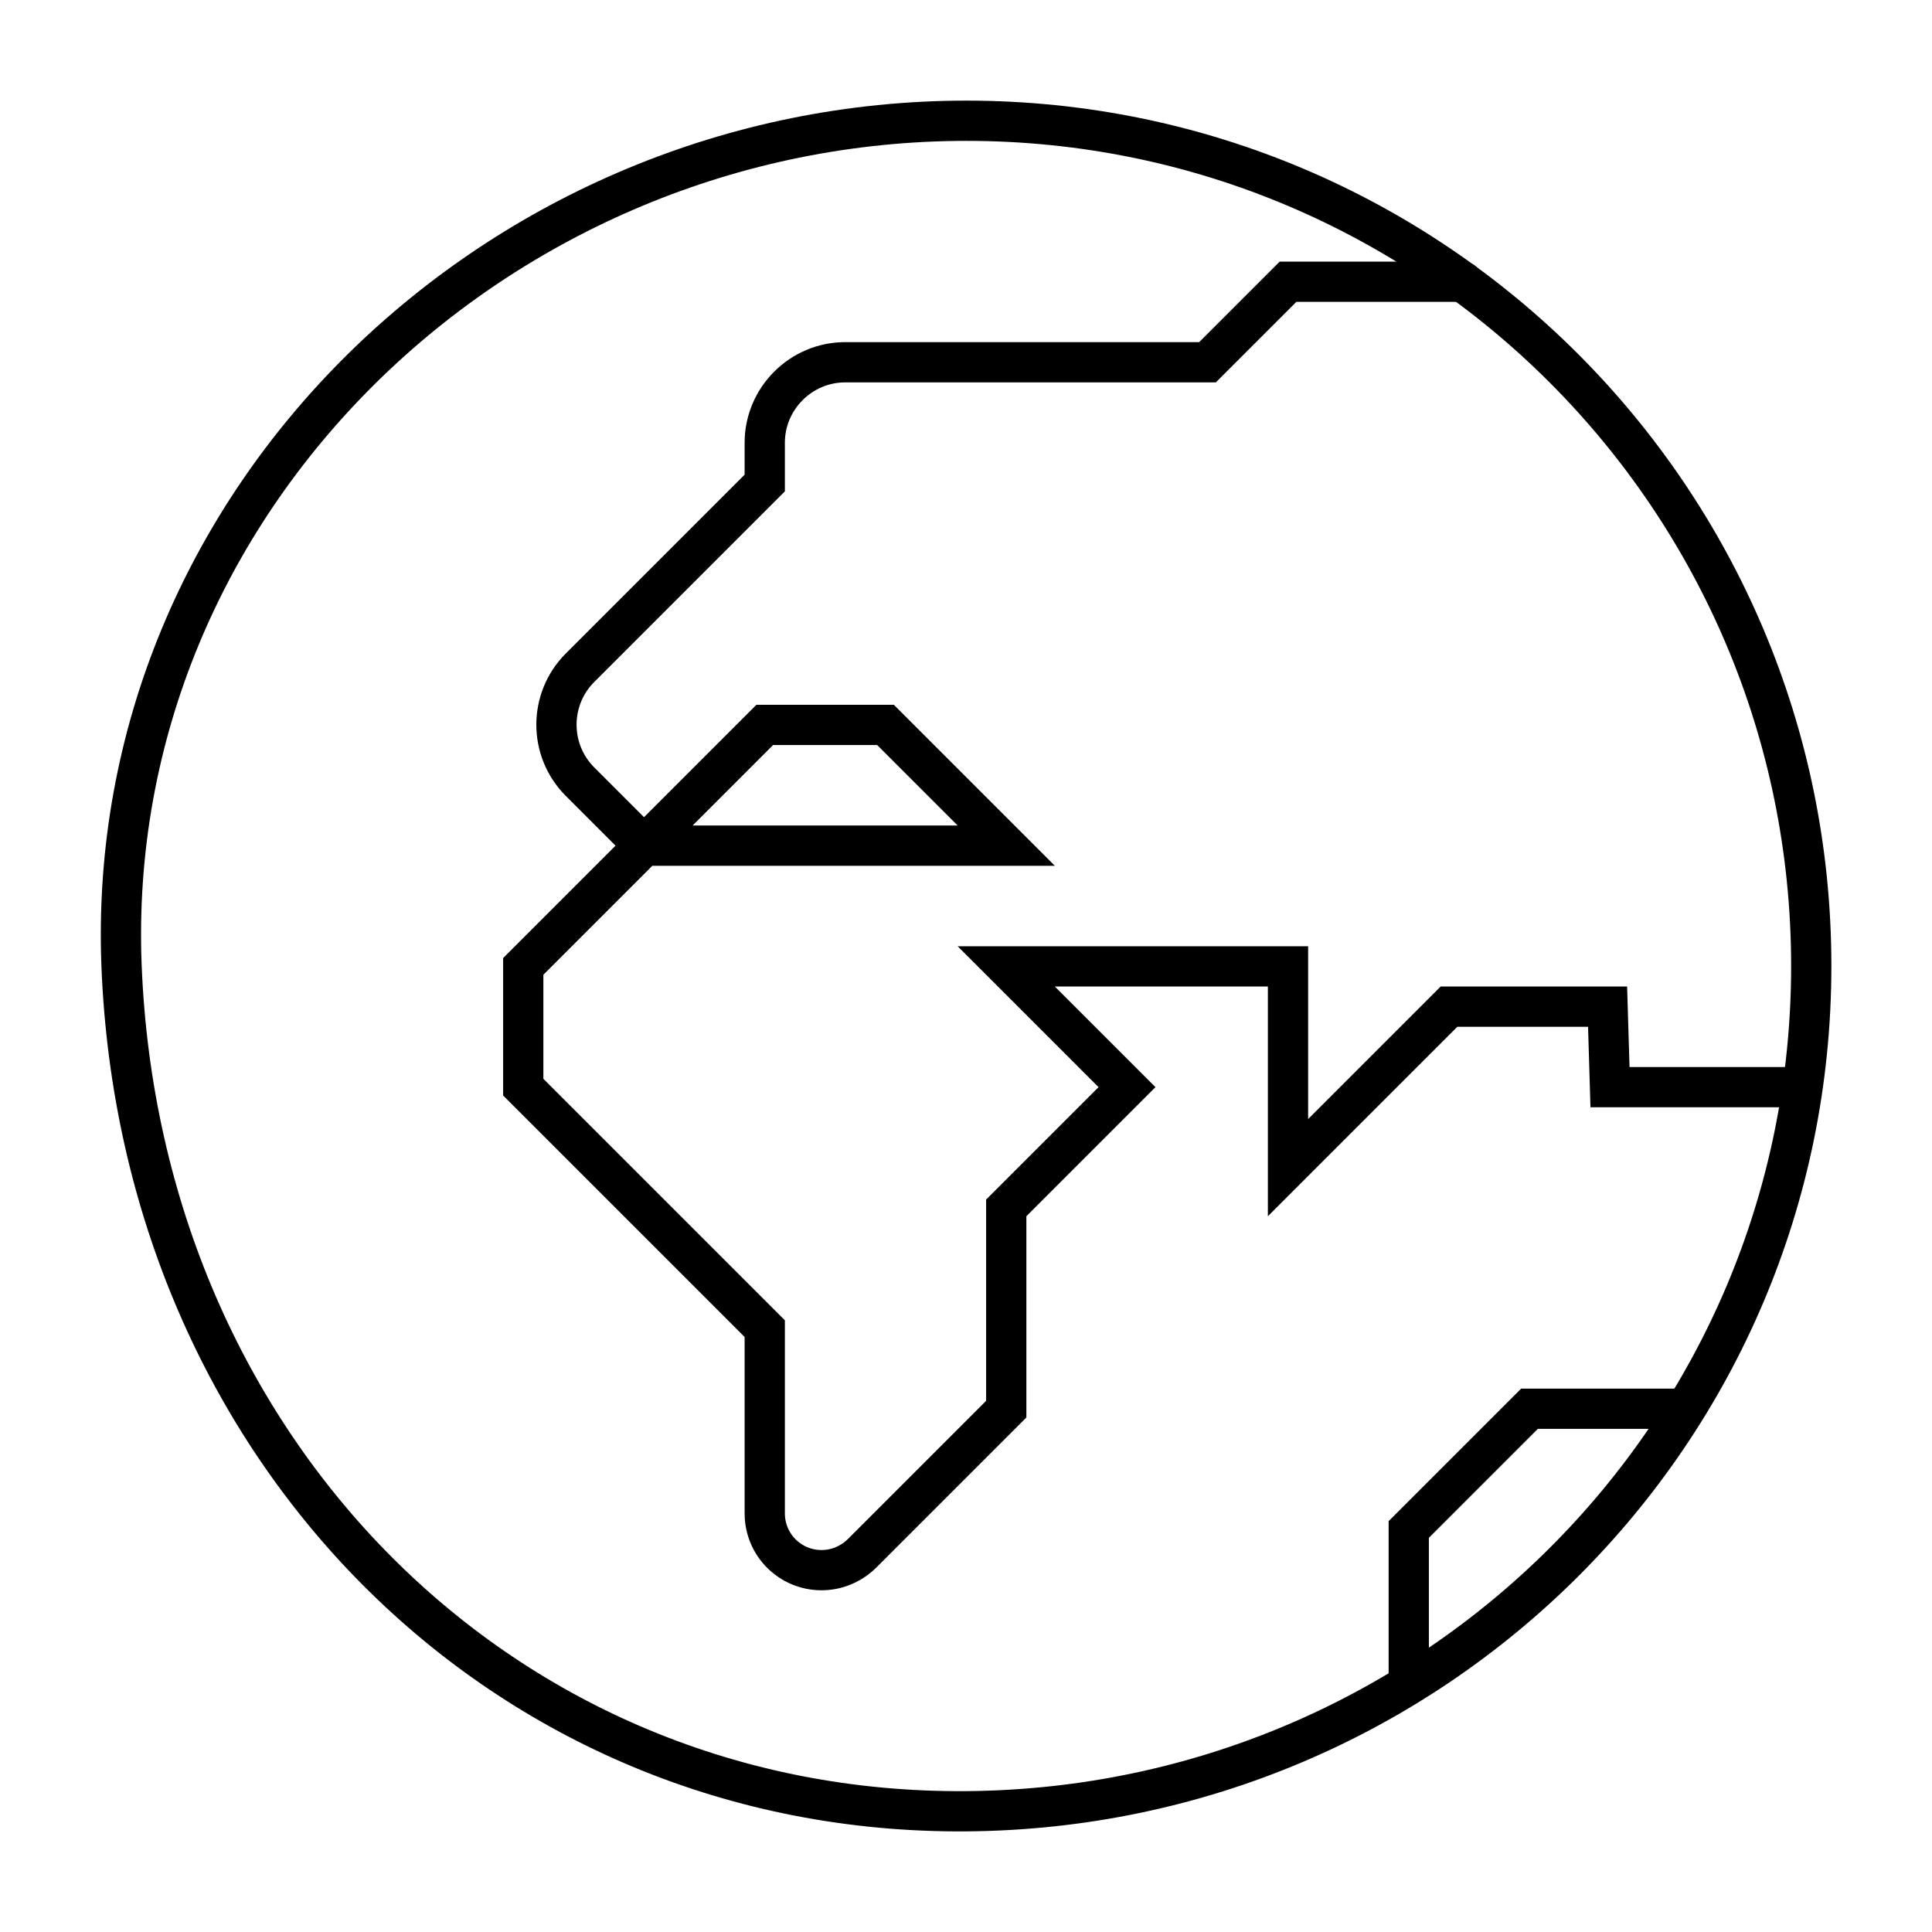
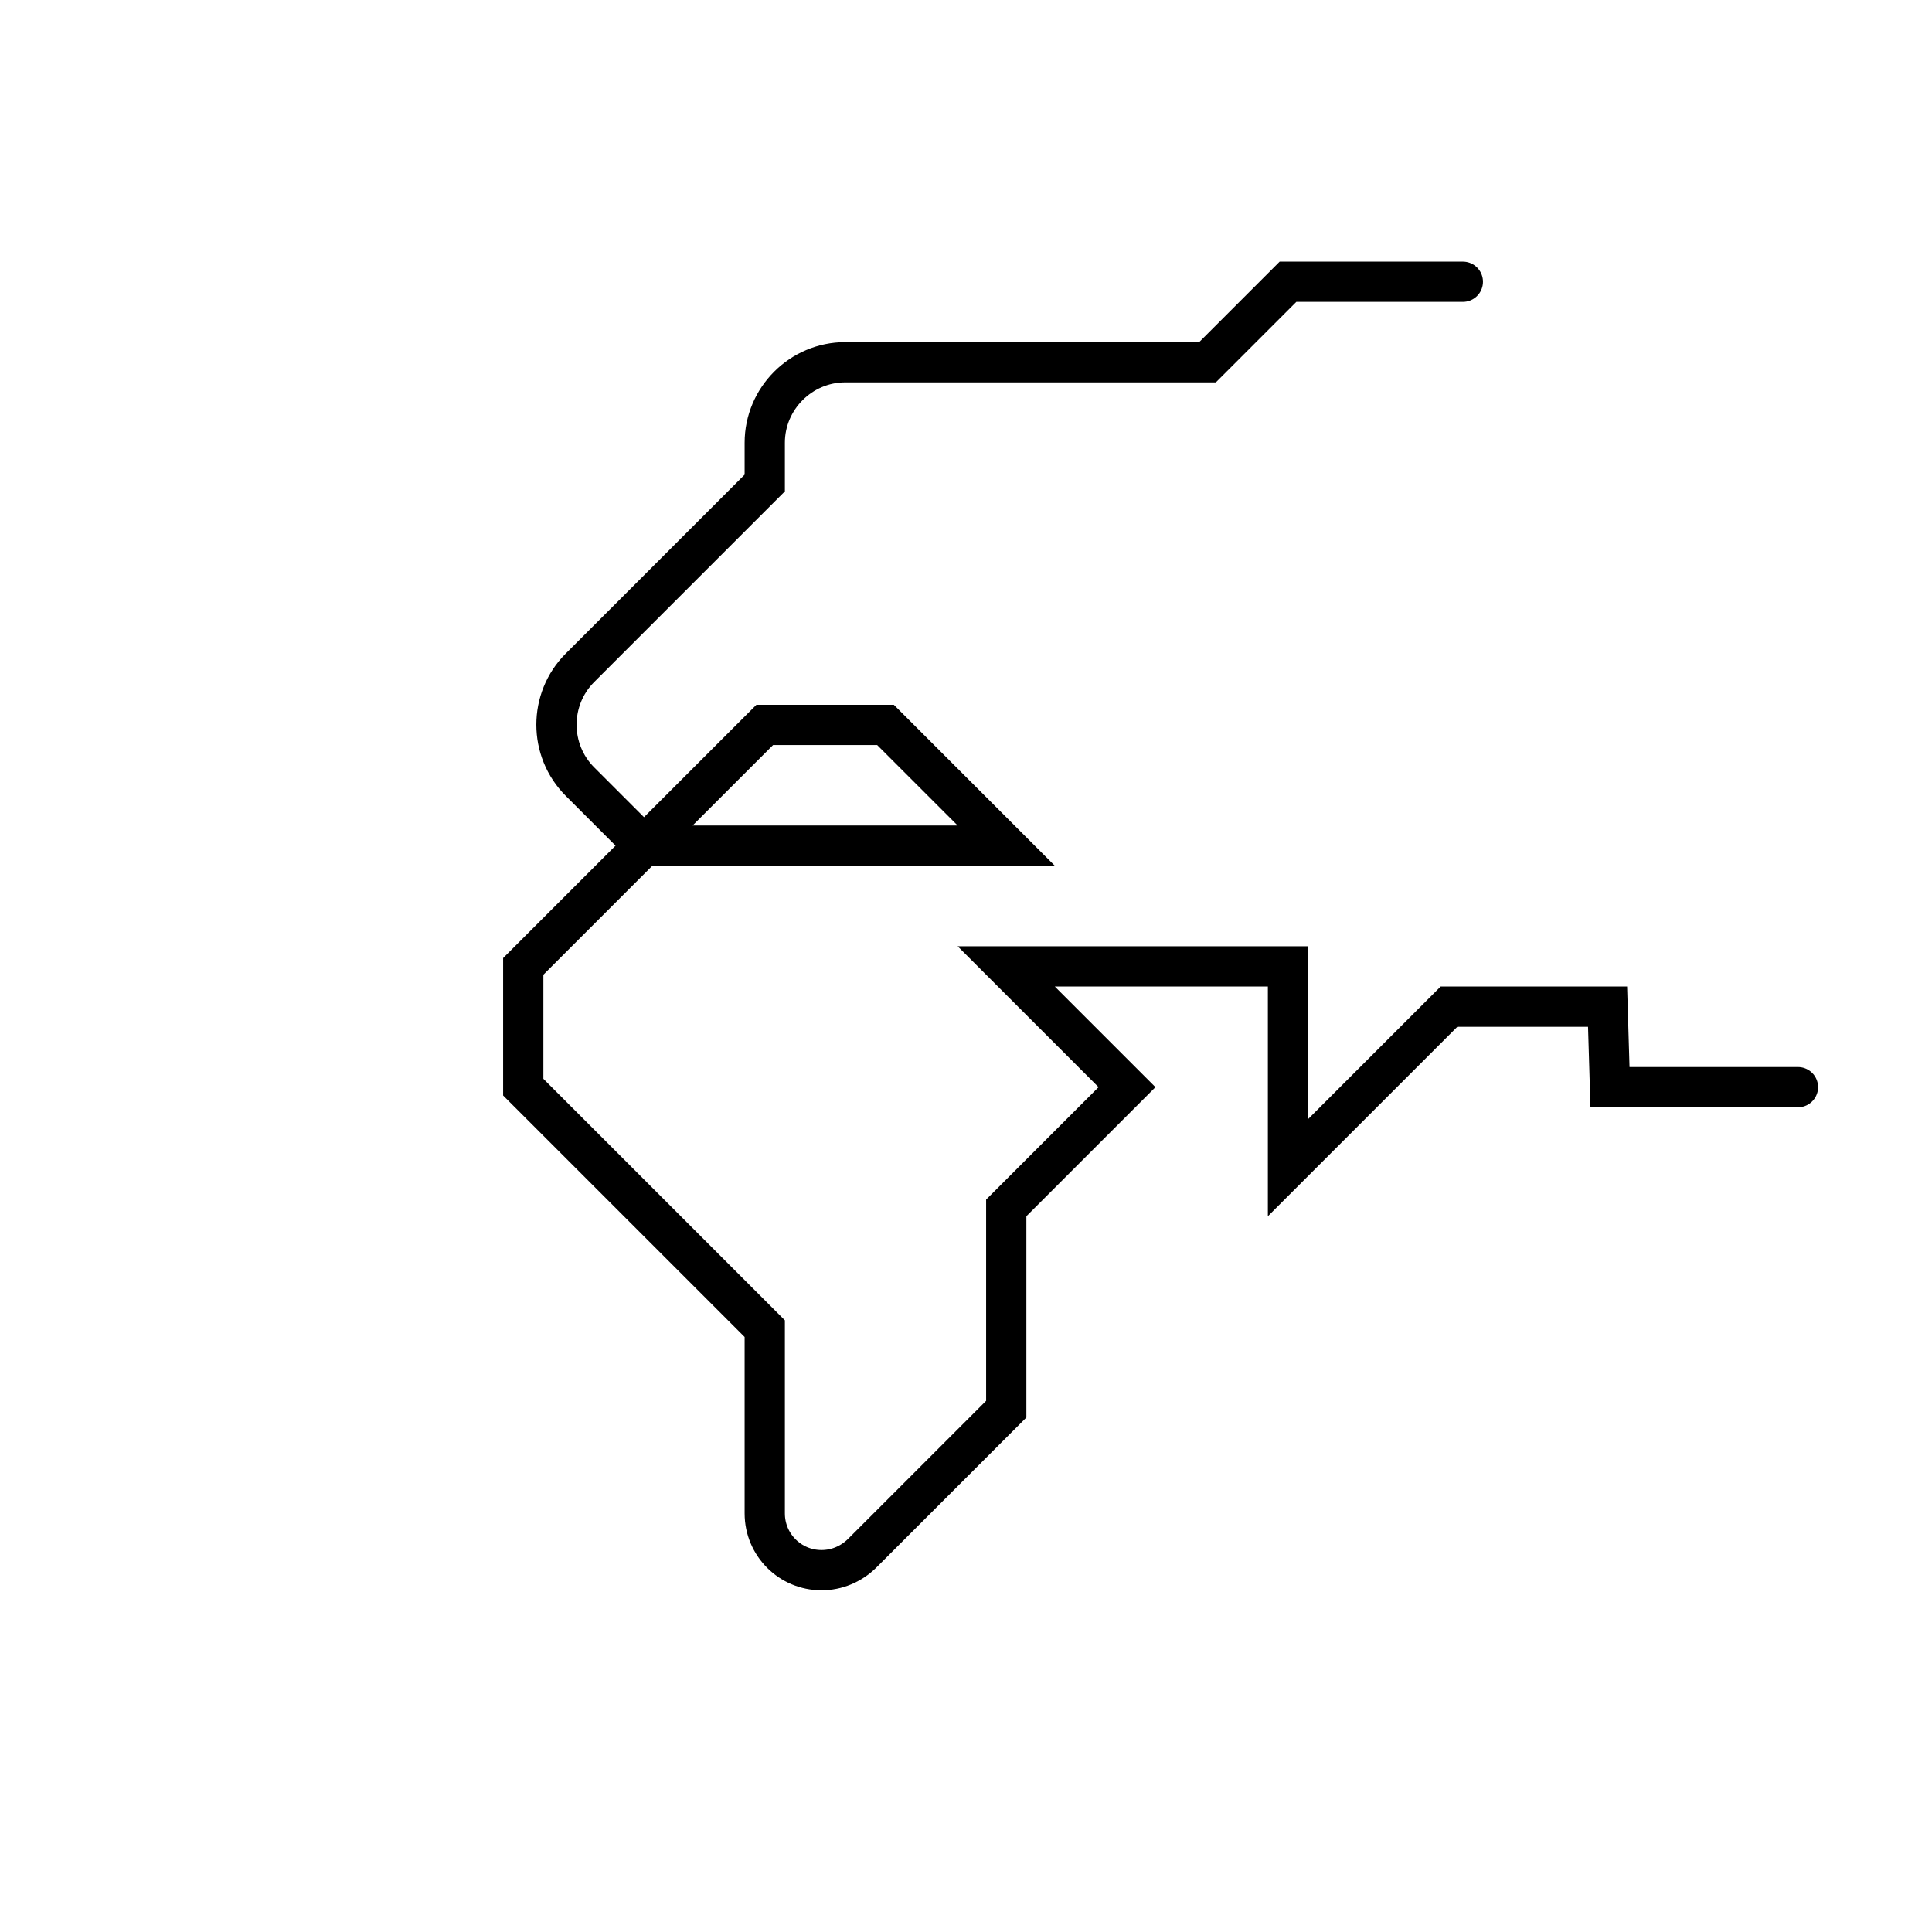
<svg xmlns="http://www.w3.org/2000/svg" width="48" height="48" viewBox="0 0 48 48" fill="none">
-   <path d="M45 24C45 35.6 35.6 44.91 24.01 45C12.52 45.09 3.5 36.03 3.02 24C2.56 12.41 12.41 3 24.01 3C35.61 3 45 12.4 45 24Z" stroke="black" stroke-miterlimit="10" stroke-linecap="round" />
-   <path d="M41.76 35H38L35 38V41.7" stroke="black" stroke-miterlimit="10" stroke-linecap="round" />
  <path d="M36.344 7H32L30 9H21C19.9 9 19 9.9 19 11V12L14.41 16.59C13.63 17.37 13.63 18.64 14.41 19.42L16 21.01M16 21.01L19 18.01H22L25 21.01H16ZM16 21.01L13 24.01V27.01L19 33.01V37.6C19 38.38 19.63 39.01 20.41 39.01C20.79 39.01 21.14 38.86 21.41 38.6L25 35.01V30.01L28 27.01L25 24.01H32V29.01L36 25.01H39.94L40 27.01H44.67" stroke="black" stroke-miterlimit="10" stroke-linecap="round" />
</svg>